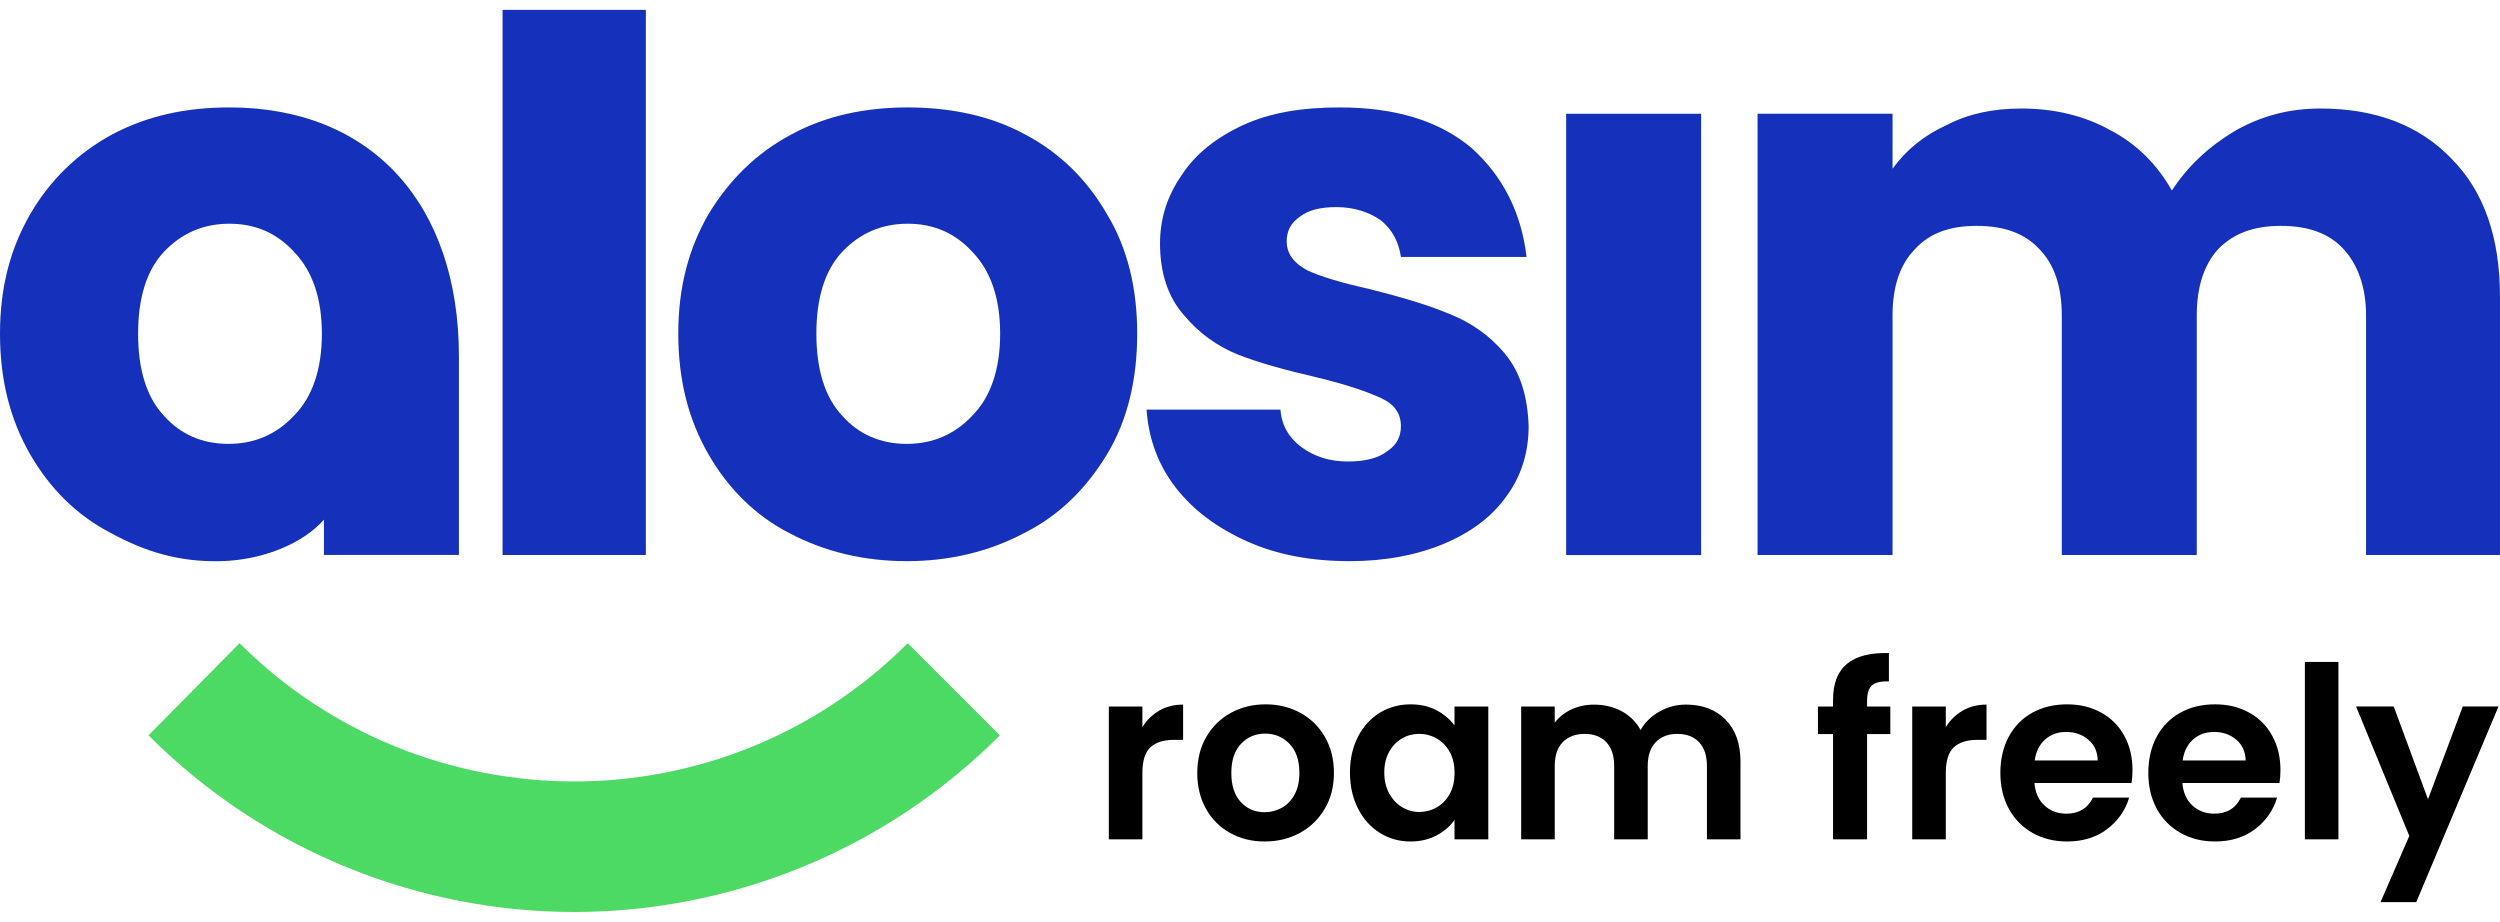
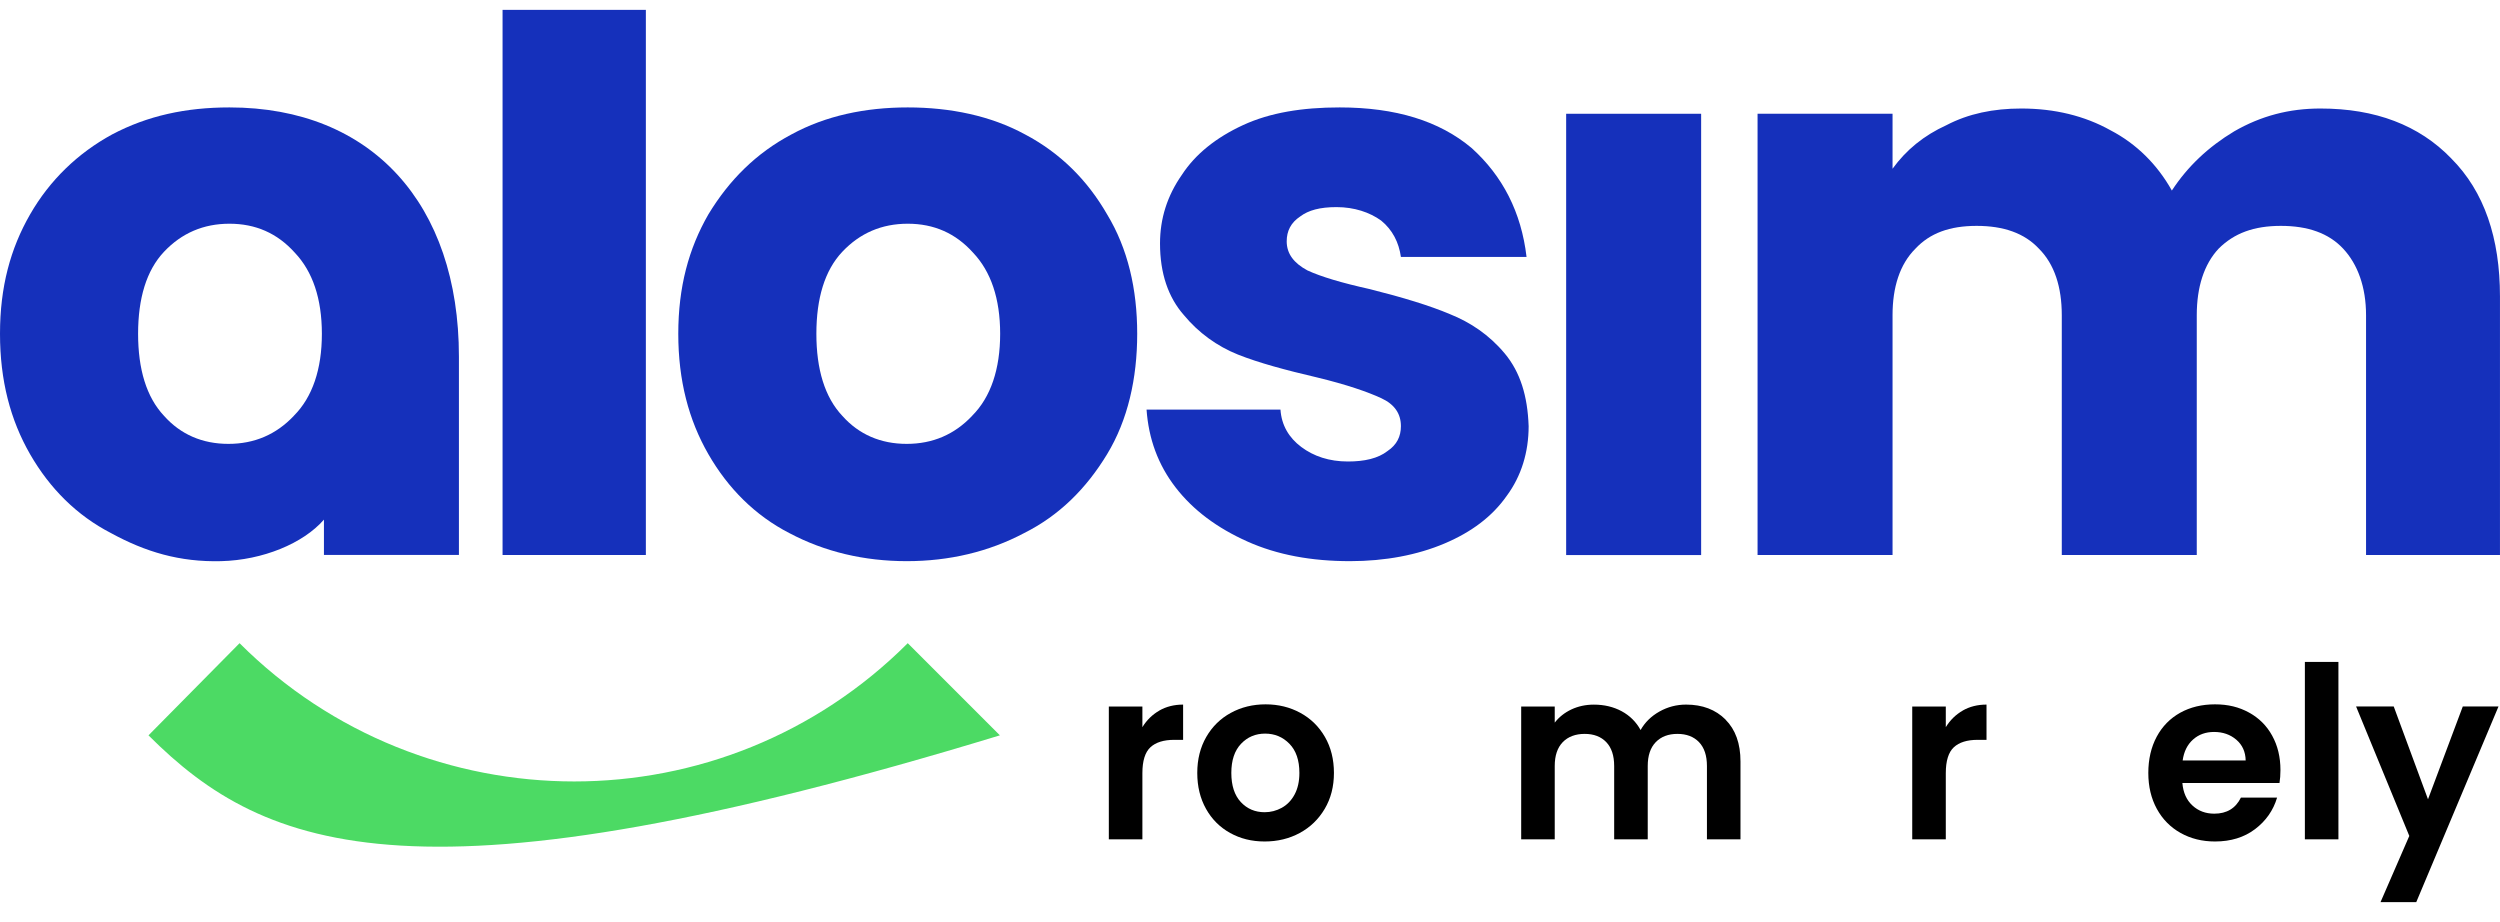
<svg xmlns="http://www.w3.org/2000/svg" width="160" height="59" viewBox="0 0 160 59" fill="none">
  <g clip-path="url(#clip0_13569_7049)">
    <path d="M41.335 0.633H32.164V35.52H41.335V0.633Z" fill="#1530BB" />
    <path d="M62.216 26.611C63.411 25.416 64.01 23.622 64.01 21.361C64.01 19.101 63.413 17.373 62.283 16.178C61.153 14.916 59.758 14.318 58.096 14.318C56.433 14.318 55.038 14.916 53.908 16.113C52.778 17.308 52.248 19.103 52.248 21.363C52.248 23.624 52.78 25.416 53.908 26.614C54.971 27.809 56.368 28.408 58.028 28.408C59.689 28.408 61.086 27.811 62.216 26.614V26.611ZM50.52 34.12C48.327 32.99 46.599 31.262 45.337 29.069C44.075 26.875 43.41 24.351 43.41 21.361C43.41 18.371 44.075 15.912 45.337 13.719C46.666 11.525 48.394 9.798 50.652 8.603C52.845 7.408 55.37 6.875 58.096 6.875C60.821 6.875 63.411 7.408 65.604 8.603C67.864 9.798 69.592 11.528 70.854 13.719C72.183 15.912 72.781 18.503 72.781 21.361C72.781 24.219 72.183 26.878 70.854 29.069C69.525 31.262 67.797 32.99 65.539 34.12C63.279 35.315 60.754 35.914 58.031 35.914C55.307 35.914 52.78 35.317 50.522 34.12H50.52Z" fill="#1530BB" />
    <path d="M79.824 34.652C77.897 33.788 76.369 32.658 75.239 31.197C74.109 29.735 73.511 28.073 73.379 26.213H81.95C82.017 27.209 82.483 28.008 83.28 28.605C84.076 29.203 85.074 29.536 86.269 29.536C87.332 29.536 88.196 29.337 88.794 28.872C89.391 28.473 89.658 27.941 89.658 27.276C89.658 26.479 89.259 25.88 88.396 25.481C87.532 25.083 86.202 24.617 84.275 24.152C82.281 23.686 80.554 23.221 79.225 22.691C77.895 22.158 76.7 21.294 75.769 20.166C74.773 19.036 74.241 17.508 74.241 15.581C74.241 13.985 74.706 12.524 75.637 11.194C76.501 9.865 77.83 8.802 79.558 8.005C81.286 7.208 83.347 6.875 85.737 6.875C89.324 6.875 92.117 7.739 94.176 9.467C96.17 11.261 97.365 13.587 97.699 16.444H89.658C89.526 15.514 89.125 14.717 88.396 14.119C87.664 13.587 86.668 13.255 85.538 13.255C84.475 13.255 83.743 13.454 83.213 13.853C82.615 14.251 82.349 14.784 82.349 15.448C82.349 16.245 82.814 16.845 83.678 17.308C84.542 17.707 85.871 18.105 87.666 18.503C89.792 19.036 91.52 19.566 92.782 20.099C94.111 20.632 95.306 21.428 96.304 22.623C97.3 23.819 97.766 25.347 97.833 27.276C97.833 28.937 97.367 30.465 96.436 31.727C95.505 33.057 94.176 34.053 92.448 34.784C90.721 35.516 88.66 35.914 86.402 35.914C83.942 35.914 81.749 35.516 79.822 34.652H79.824Z" fill="#1530BB" />
    <path d="M108.873 7.281H100.234V35.524H108.873V7.281Z" fill="#1530BB" />
    <path d="M156.874 10.134C159 12.261 159.998 15.25 159.998 18.972V35.519H151.427V20.169C151.427 18.375 150.894 16.913 149.965 15.917C149.034 14.921 147.705 14.456 145.977 14.456C144.25 14.456 142.987 14.921 141.989 15.917C141.058 16.913 140.593 18.377 140.593 20.169V35.519H131.954V20.169C131.954 18.375 131.489 16.913 130.493 15.917C129.562 14.921 128.233 14.456 126.505 14.456C124.777 14.456 123.515 14.921 122.584 15.917C121.588 16.913 121.123 18.377 121.123 20.169V35.519H112.484V7.277H121.123V10.799C121.987 9.604 123.117 8.673 124.578 8.008C125.975 7.277 127.568 6.945 129.363 6.945C131.489 6.945 133.416 7.411 135.079 8.342C136.739 9.206 138.069 10.535 138.999 12.195C139.995 10.667 141.325 9.405 142.987 8.407C144.715 7.411 146.51 6.945 148.504 6.945C152.026 6.945 154.817 8.008 156.876 10.134H156.874Z" fill="#1530BB" />
    <path d="M18.805 26.611C20 25.416 20.6 23.622 20.6 21.361C20.6 19.101 20.003 17.373 18.873 16.178C17.742 14.916 16.348 14.318 14.685 14.318C13.023 14.318 11.628 14.916 10.498 16.113C9.368 17.308 8.838 19.103 8.838 21.363C8.838 23.624 9.37 25.416 10.498 26.614C11.561 27.809 12.958 28.408 14.618 28.408C16.279 28.408 17.675 27.811 18.805 26.614V26.611ZM29.371 35.516H20.732V33.256C19.403 34.784 16.811 35.847 14.153 35.914C11.494 35.982 9.301 35.317 7.108 34.12C4.915 32.99 3.187 31.262 1.925 29.069C0.665 26.878 0 24.353 0 21.361C0 18.369 0.665 15.912 1.927 13.719C3.189 11.525 4.984 9.798 7.177 8.603C9.437 7.408 11.895 6.875 14.685 6.875C23.789 6.875 29.371 13.054 29.371 22.823V35.514V35.516Z" fill="#1530BB" />
-     <path d="M63.993 47.062C56.481 54.574 46.578 58.367 36.749 58.367C26.919 58.367 17.017 54.576 9.504 47.062L15.332 41.164C21.23 47.062 29.026 50.013 36.749 50.013C44.471 50.013 52.196 47.064 58.096 41.164L63.993 47.062Z" fill="#4CDA64" />
+     <path d="M63.993 47.062C26.919 58.367 17.017 54.576 9.504 47.062L15.332 41.164C21.23 47.062 29.026 50.013 36.749 50.013C44.471 50.013 52.196 47.064 58.096 41.164L63.993 47.062Z" fill="#4CDA64" />
    <path d="M74.193 45.477C74.639 45.221 75.148 45.094 75.719 45.094V47.35H75.152C74.477 47.35 73.968 47.508 73.626 47.826C73.284 48.144 73.113 48.696 73.113 49.482V53.717H70.965V45.217H73.113V46.538C73.39 46.087 73.749 45.735 74.195 45.479L74.193 45.477Z" fill="black" />
    <path d="M78.727 53.31C78.073 52.946 77.558 52.433 77.186 51.768C76.813 51.103 76.625 50.337 76.625 49.467C76.625 48.596 76.818 47.83 77.201 47.165C77.584 46.501 78.108 45.985 78.773 45.624C79.437 45.26 80.18 45.078 80.998 45.078C81.817 45.078 82.557 45.26 83.224 45.624C83.889 45.987 84.413 46.501 84.796 47.165C85.179 47.83 85.372 48.599 85.372 49.467C85.372 50.335 85.175 51.103 84.781 51.768C84.387 52.433 83.854 52.948 83.185 53.31C82.514 53.673 81.765 53.855 80.938 53.855C80.111 53.855 79.383 53.673 78.727 53.31ZM82.033 51.699C82.375 51.51 82.65 51.227 82.854 50.848C83.057 50.469 83.161 50.01 83.161 49.467C83.161 48.659 82.949 48.038 82.525 47.603C82.1 47.167 81.581 46.951 80.968 46.951C80.355 46.951 79.84 47.167 79.427 47.603C79.013 48.038 78.805 48.659 78.805 49.467C78.805 50.274 79.007 50.896 79.411 51.331C79.816 51.766 80.325 51.982 80.938 51.982C81.325 51.982 81.691 51.887 82.035 51.699H82.033Z" fill="black" />
-     <path d="M86.912 47.15C87.254 46.485 87.719 45.974 88.308 45.615C88.897 45.258 89.553 45.078 90.28 45.078C90.915 45.078 91.469 45.206 91.945 45.461C92.421 45.717 92.803 46.039 93.088 46.429V45.217H95.251V53.717H93.088V52.474C92.813 52.872 92.43 53.203 91.945 53.463C91.46 53.725 90.9 53.855 90.265 53.855C89.549 53.855 88.897 53.671 88.308 53.303C87.719 52.935 87.254 52.415 86.912 51.746C86.57 51.077 86.398 50.307 86.398 49.436C86.398 48.566 86.57 47.815 86.912 47.15ZM92.781 48.124C92.575 47.752 92.3 47.464 91.952 47.265C91.603 47.066 91.231 46.966 90.832 46.966C90.434 46.966 90.066 47.063 89.728 47.258C89.391 47.453 89.118 47.737 88.908 48.109C88.698 48.484 88.594 48.925 88.594 49.436C88.594 49.947 88.698 50.395 88.908 50.779C89.118 51.162 89.393 51.456 89.737 51.66C90.079 51.865 90.445 51.967 90.835 51.967C91.224 51.967 91.608 51.868 91.954 51.669C92.302 51.469 92.577 51.184 92.783 50.809C92.987 50.437 93.091 49.988 93.091 49.467C93.091 48.945 92.989 48.497 92.783 48.124H92.781Z" fill="black" />
    <path d="M110.432 46.055C111.071 46.694 111.391 47.588 111.391 48.733V53.719H109.244V49.023C109.244 48.359 109.075 47.85 108.737 47.497C108.399 47.144 107.938 46.969 107.356 46.969C106.773 46.969 106.31 47.144 105.968 47.497C105.626 47.85 105.455 48.359 105.455 49.023V53.719H103.307V49.023C103.307 48.359 103.138 47.85 102.801 47.497C102.463 47.144 102.002 46.969 101.419 46.969C100.837 46.969 100.358 47.144 100.016 47.497C99.674 47.85 99.503 48.359 99.503 49.023V53.719H97.356V45.219H99.503V46.248C99.78 45.891 100.135 45.609 100.571 45.403C101.006 45.2 101.484 45.096 102.006 45.096C102.671 45.096 103.264 45.237 103.786 45.518C104.307 45.8 104.712 46.2 104.998 46.722C105.275 46.23 105.676 45.836 106.202 45.54C106.728 45.243 107.299 45.094 107.912 45.094C108.956 45.094 109.796 45.414 110.437 46.053L110.432 46.055Z" fill="black" />
-     <path d="M120.981 46.981H119.493V53.716H117.315V46.981H116.348V45.216H117.315V44.788C117.315 43.744 117.612 42.978 118.205 42.486C118.798 41.995 119.693 41.765 120.89 41.796V43.606C120.368 43.595 120.004 43.681 119.801 43.868C119.595 44.052 119.493 44.385 119.493 44.866V45.218H120.981V46.983V46.981Z" fill="black" />
    <path d="M125.611 45.477C126.057 45.221 126.563 45.094 127.137 45.094V47.35H126.57C125.894 47.35 125.386 47.508 125.044 47.826C124.702 48.144 124.531 48.696 124.531 49.482V53.717H122.383V45.217H124.531V46.538C124.808 46.087 125.167 45.735 125.613 45.479L125.611 45.477Z" fill="black" />
-     <path d="M136.417 50.112H130.204C130.256 50.727 130.47 51.207 130.849 51.554C131.228 51.902 131.693 52.075 132.245 52.075C133.044 52.075 133.611 51.733 133.949 51.047H136.266C136.021 51.865 135.549 52.539 134.854 53.065C134.159 53.591 133.304 53.855 132.291 53.855C131.472 53.855 130.738 53.673 130.089 53.31C129.439 52.946 128.933 52.433 128.569 51.768C128.205 51.103 128.023 50.337 128.023 49.467C128.023 48.596 128.203 47.815 128.56 47.15C128.918 46.485 129.42 45.974 130.065 45.615C130.71 45.258 131.451 45.078 132.291 45.078C133.131 45.078 133.824 45.251 134.462 45.6C135.101 45.949 135.599 46.442 135.95 47.081C136.303 47.719 136.48 48.453 136.48 49.283C136.48 49.59 136.458 49.865 136.419 50.112H136.417ZM134.254 48.67C134.244 48.118 134.044 47.676 133.657 47.343C133.269 47.009 132.793 46.845 132.23 46.845C131.697 46.845 131.251 47.005 130.888 47.328C130.524 47.65 130.301 48.098 130.221 48.67H134.257H134.254Z" fill="black" />
    <path d="M145.886 50.112H139.672C139.724 50.727 139.939 51.207 140.318 51.554C140.696 51.902 141.162 52.075 141.714 52.075C142.513 52.075 143.08 51.733 143.418 51.047H145.734C145.49 51.865 145.018 52.539 144.323 53.065C143.628 53.591 142.773 53.855 141.759 53.855C140.941 53.855 140.207 53.673 139.558 53.31C138.908 52.946 138.402 52.433 138.038 51.768C137.674 51.103 137.492 50.337 137.492 49.467C137.492 48.596 137.672 47.815 138.029 47.15C138.386 46.485 138.889 45.974 139.534 45.615C140.179 45.258 140.919 45.078 141.759 45.078C142.599 45.078 143.292 45.251 143.931 45.6C144.57 45.949 145.068 46.442 145.418 47.081C145.771 47.719 145.949 48.453 145.949 49.283C145.949 49.59 145.927 49.865 145.888 50.112H145.886ZM143.723 48.67C143.712 48.118 143.513 47.676 143.126 47.343C142.736 47.009 142.262 46.845 141.699 46.845C141.166 46.845 140.72 47.005 140.357 47.328C139.993 47.65 139.77 48.098 139.69 48.67H143.725H143.723Z" fill="black" />
    <path d="M149.659 42.363V53.717H147.512V42.363H149.659Z" fill="black" />
    <path d="M159.904 45.215L154.641 57.735H152.354L154.195 53.5L150.789 45.215H153.199L155.392 51.154L157.618 45.215H159.904Z" fill="black" />
  </g>
  <defs>
    <clipPath id="clip0_13569_7049">
      <rect width="160" height="57.733" fill="white" transform="translate(0 0.633)" />
    </clipPath>
  </defs>
</svg>